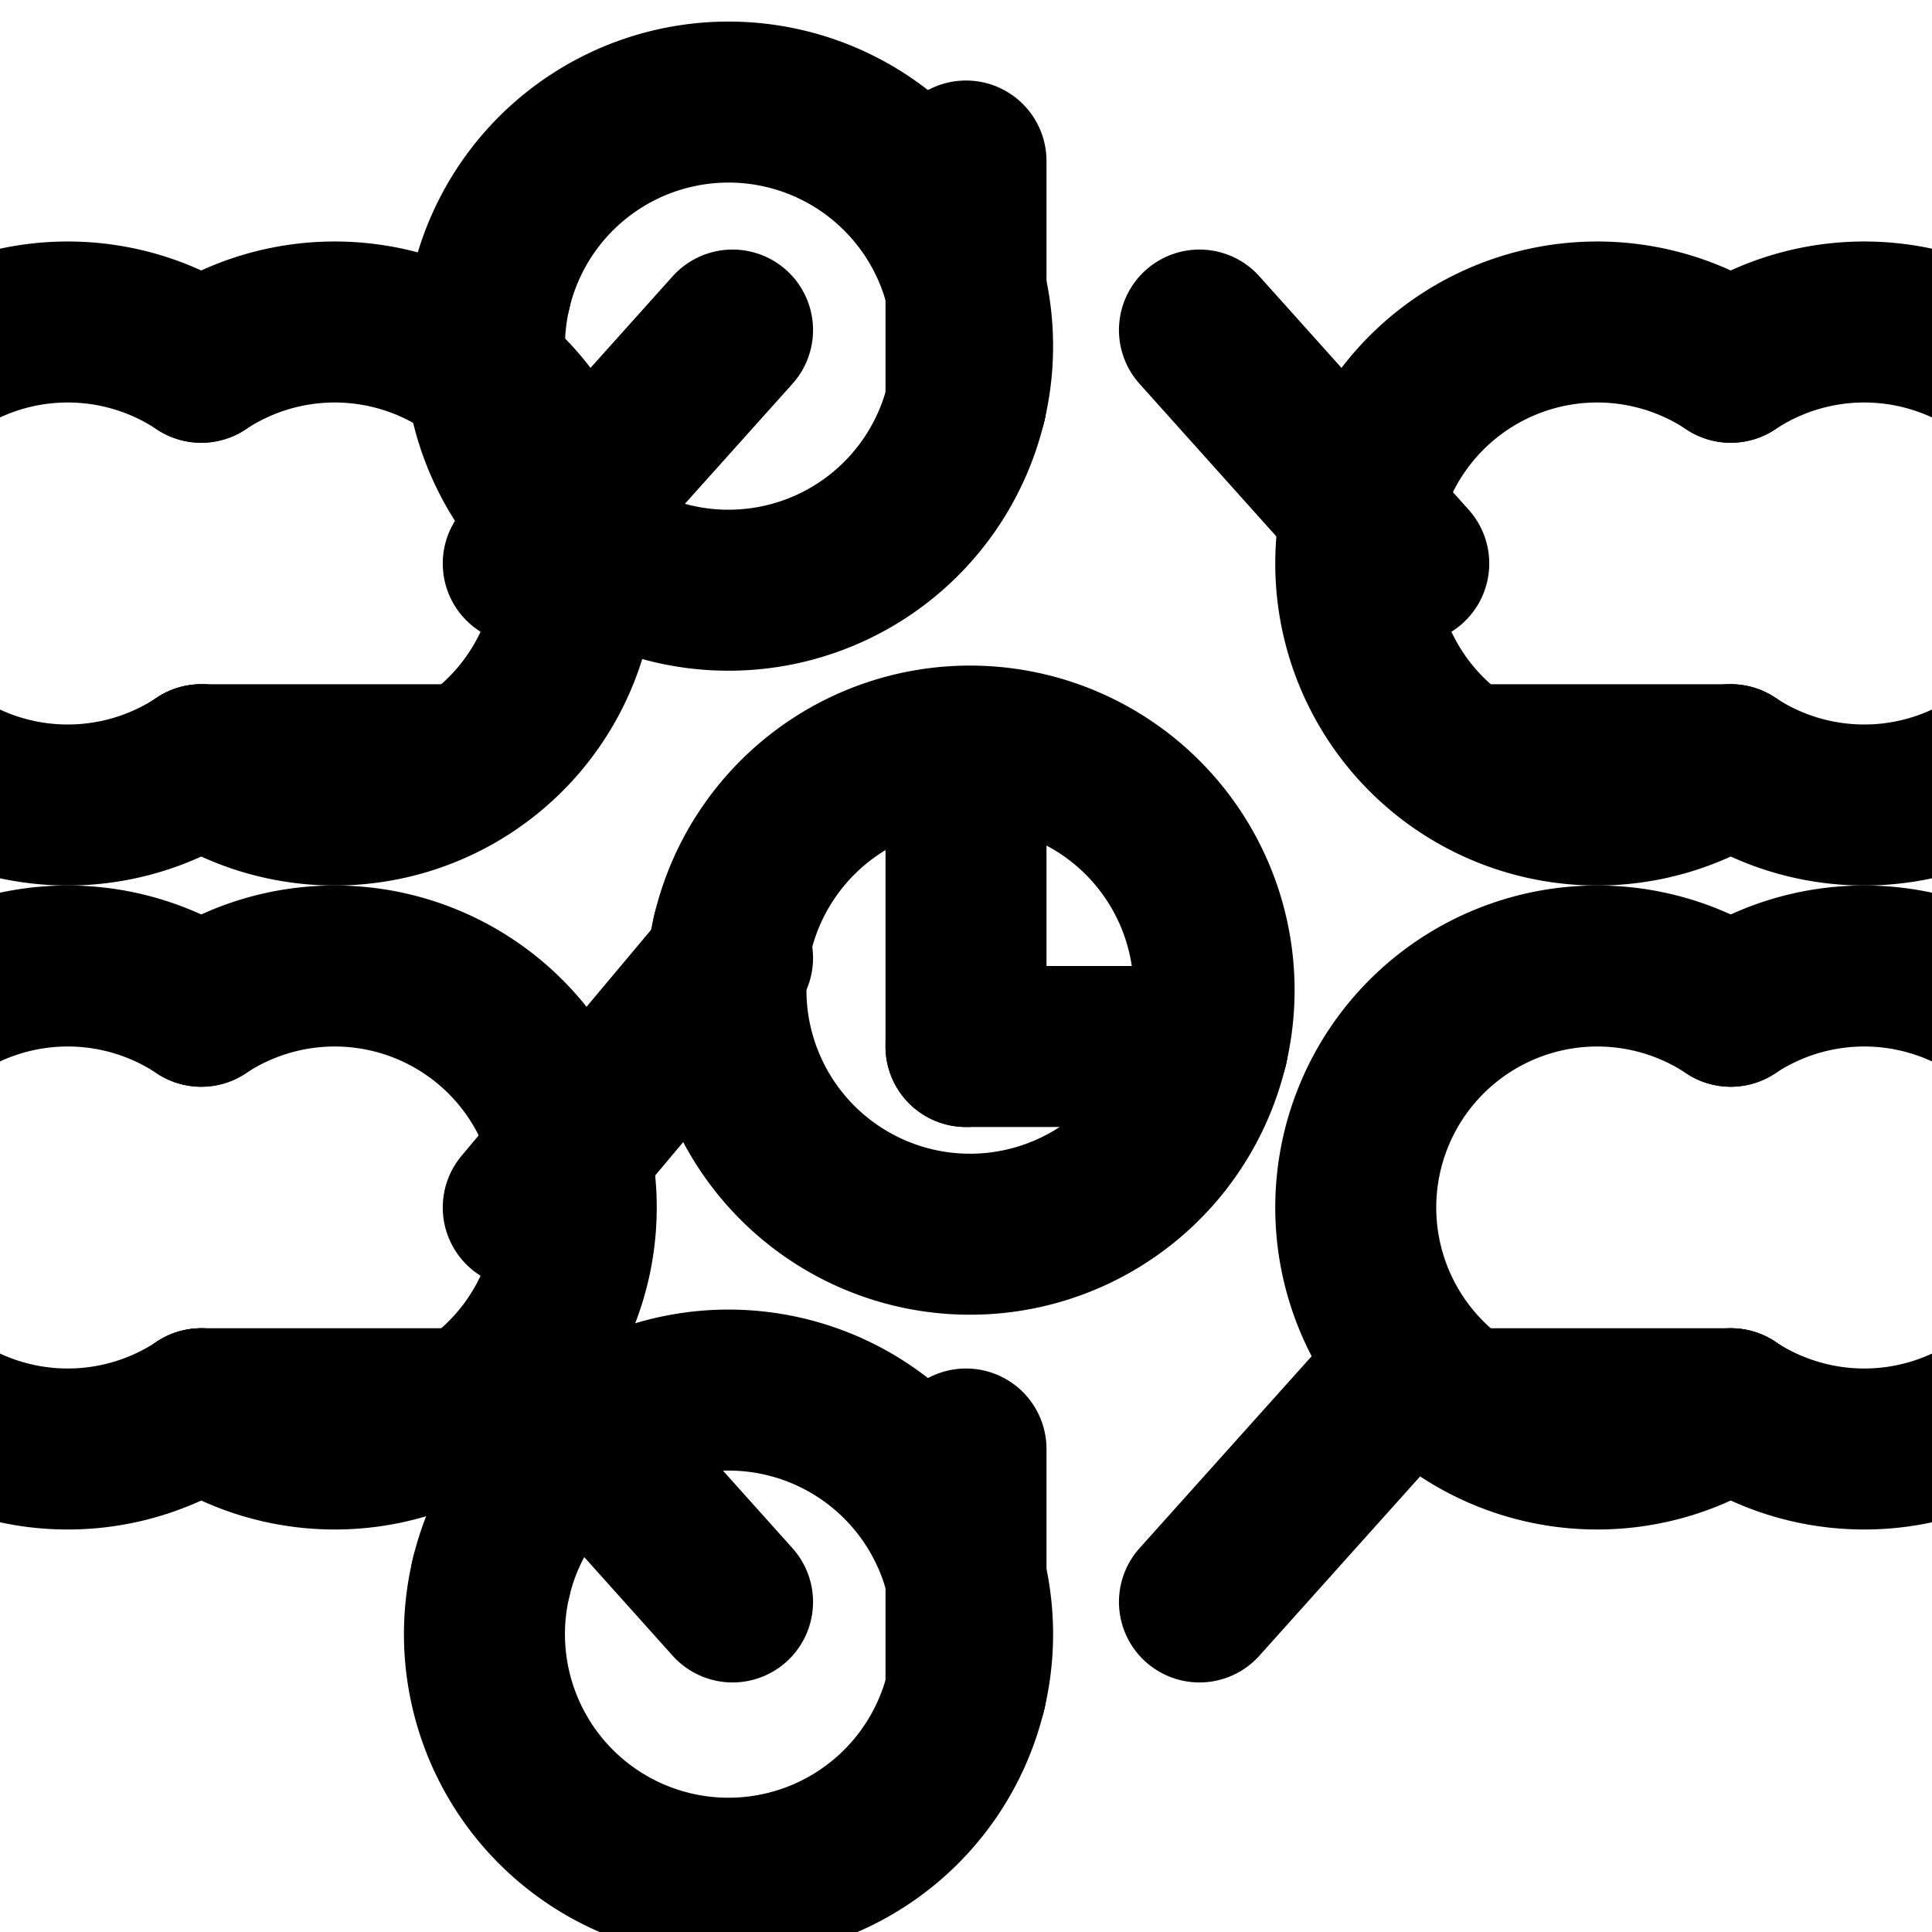
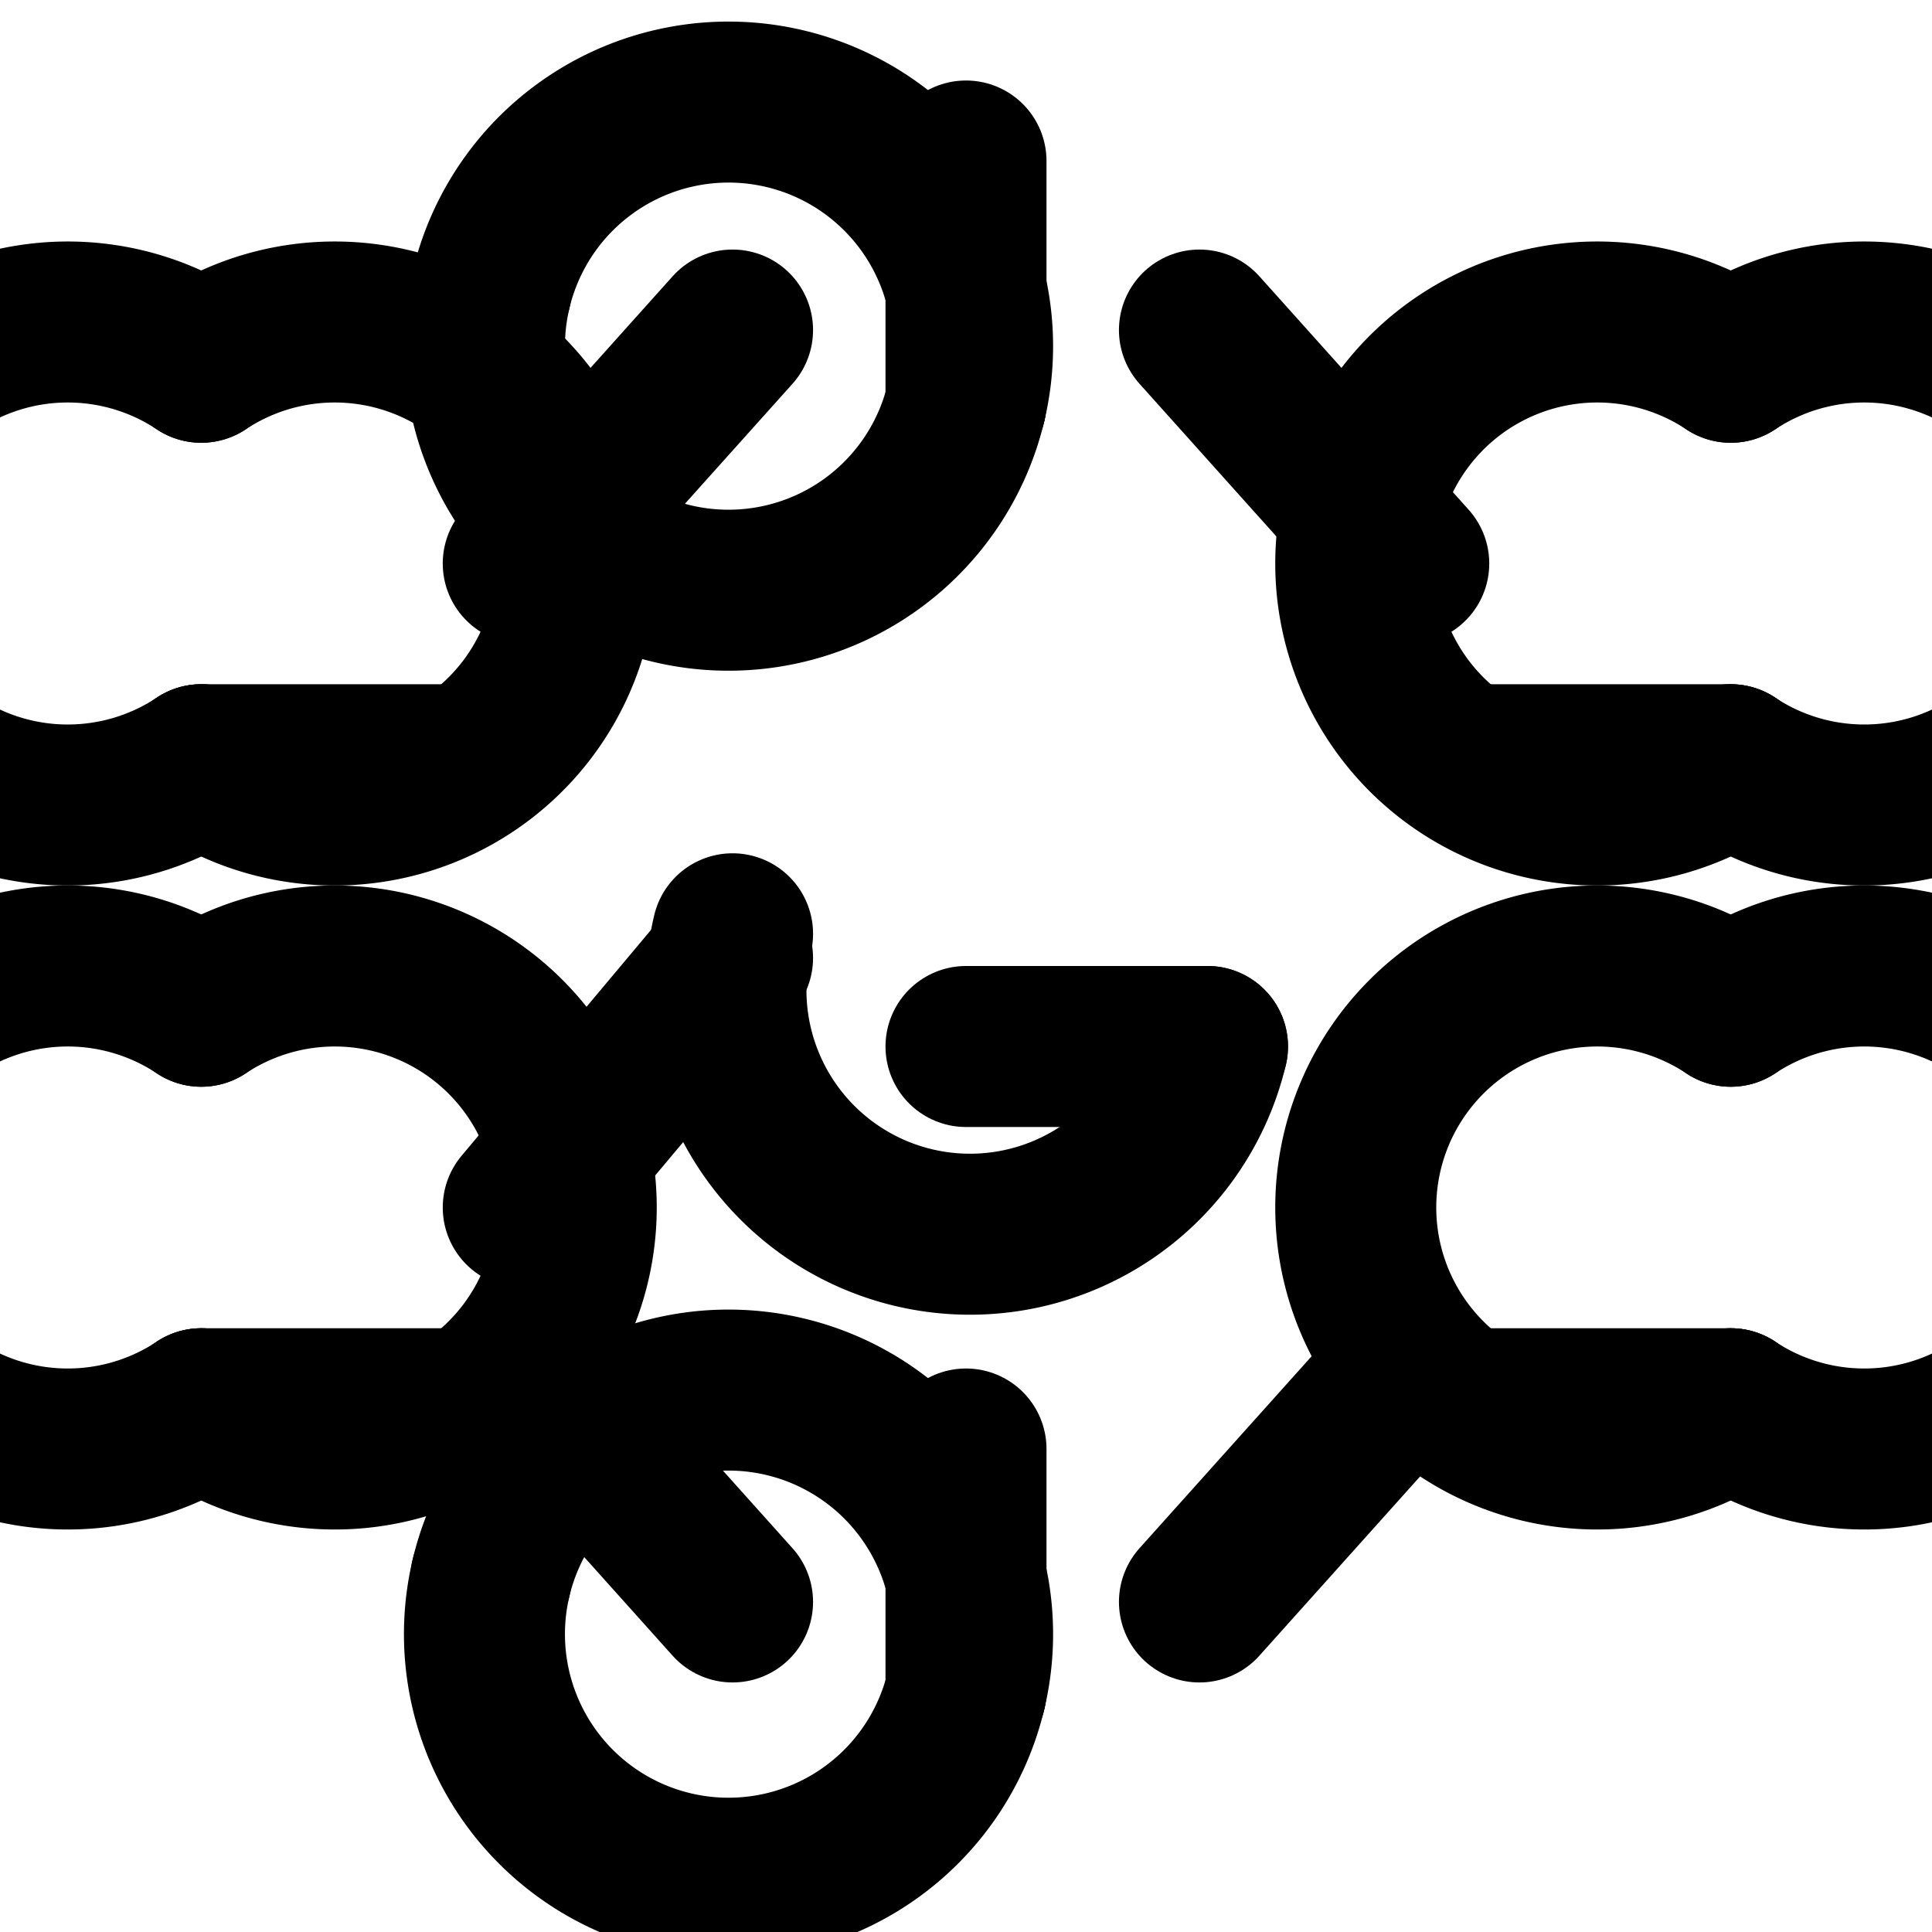
<svg xmlns="http://www.w3.org/2000/svg" width="24" height="24" viewBox="0 0 24 24" fill="none" stroke="currentColor" stroke-width="2" stroke-linecap="round" stroke-linejoin="round">
  <path d="M12 5a3 3 0 1 0-5.9-1.4" />
  <path d="M12 5a3 3 0 1 1-5.9-1.4" />
-   <path d="M15 13a3 3 0 1 0-5.9-1.4" />
  <path d="M15 13a3 3 0 1 1-5.9-1.4" />
  <path d="M12 21a3 3 0 1 0-5.9-1.4" />
  <path d="M12 21a3 3 0 1 1-5.9-1.4" />
  <path d="M2.5 9.5a3 3 0 1 0 0-5" />
  <path d="M2.5 9.5a3 3 0 1 1 0-5" />
  <path d="M21.5 9.5a3 3 0 1 0 0-5" />
  <path d="M21.5 9.5a3 3 0 1 1 0-5" />
  <path d="M2.5 17.5a3 3 0 1 0 0-5" />
  <path d="M2.5 17.5a3 3 0 1 1 0-5" />
  <path d="M21.5 17.5a3 3 0 1 0 0-5" />
  <path d="M21.5 17.5a3 3 0 1 1 0-5" />
  <path d="M12 5V2" />
-   <path d="M12 13v-3" />
  <path d="M12 21v-3" />
  <path d="M21.5 9.5h-3" />
  <path d="M9.1 4.1 6.5 7" />
  <path d="M15 13h-3" />
  <path d="M9.1 11.9 6.5 15" />
  <path d="M2.5 9.5h3" />
  <path d="M14.9 4.1 17.5 7" />
  <path d="M2.5 17.5h3" />
  <path d="M9.1 19.9 6.5 17" />
  <path d="M14.9 19.9 17.5 17" />
  <path d="M21.5 17.5h-3" />
</svg>